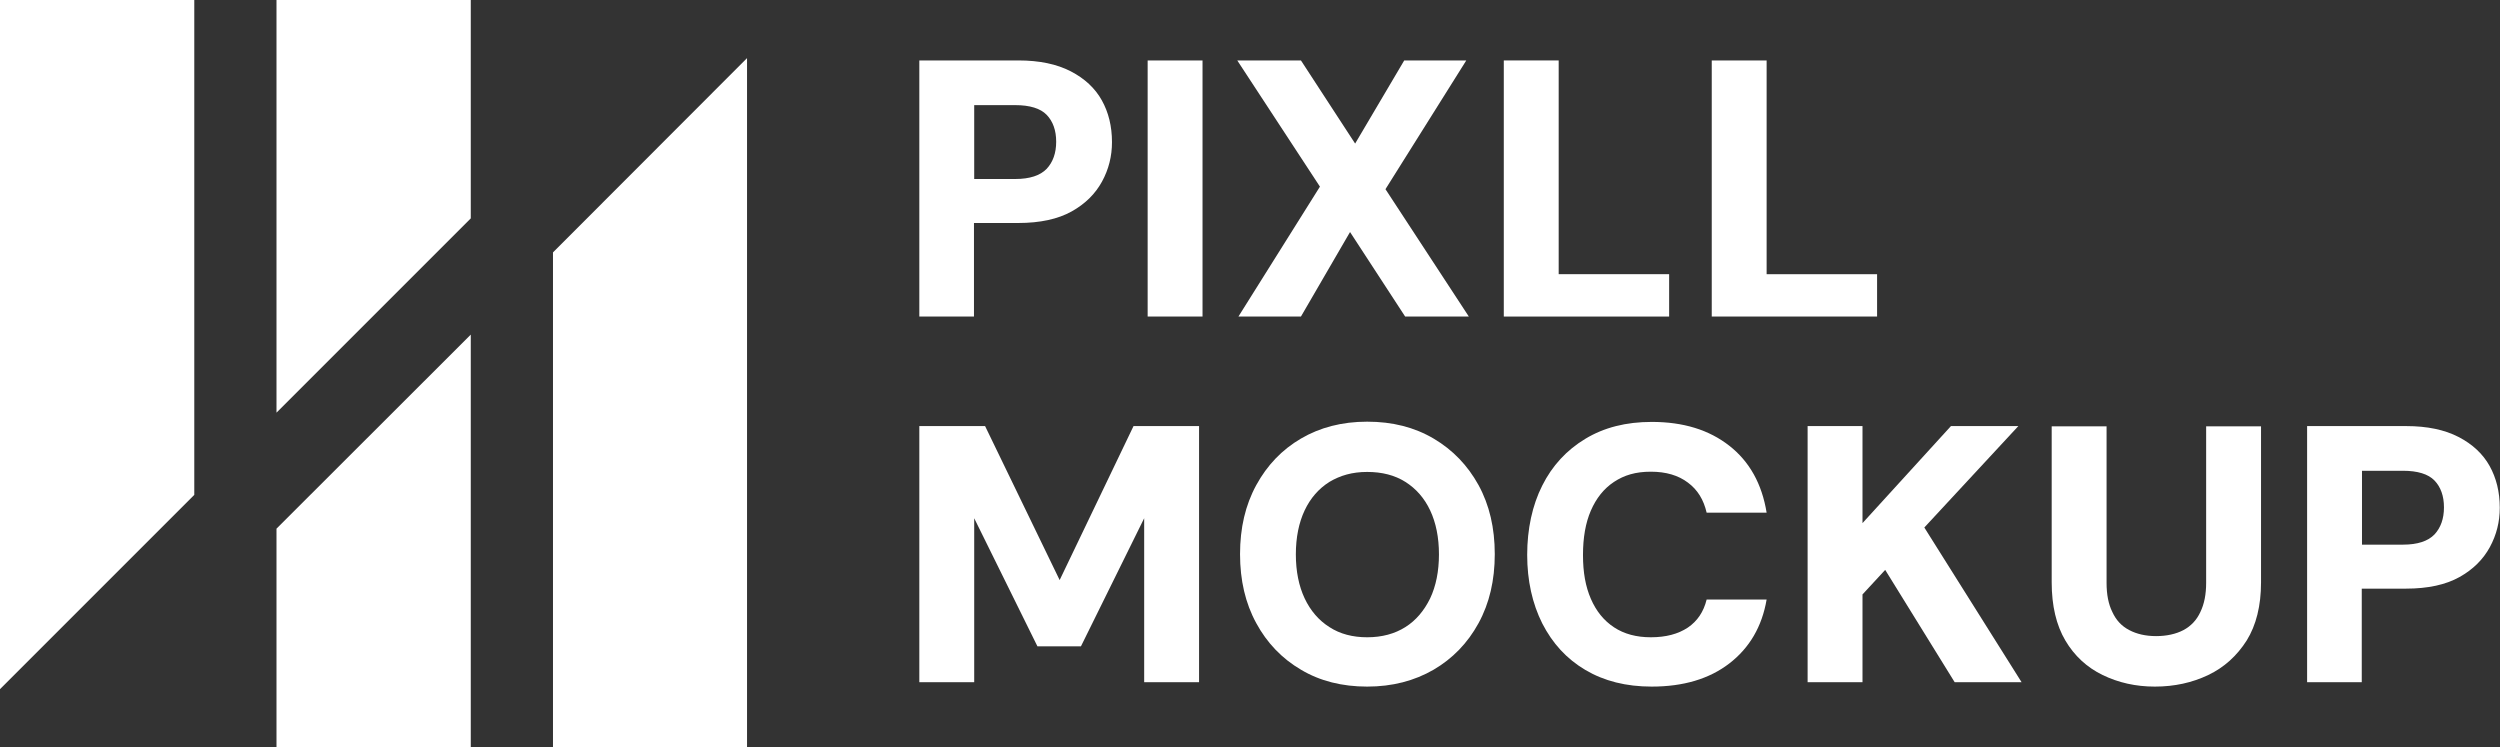
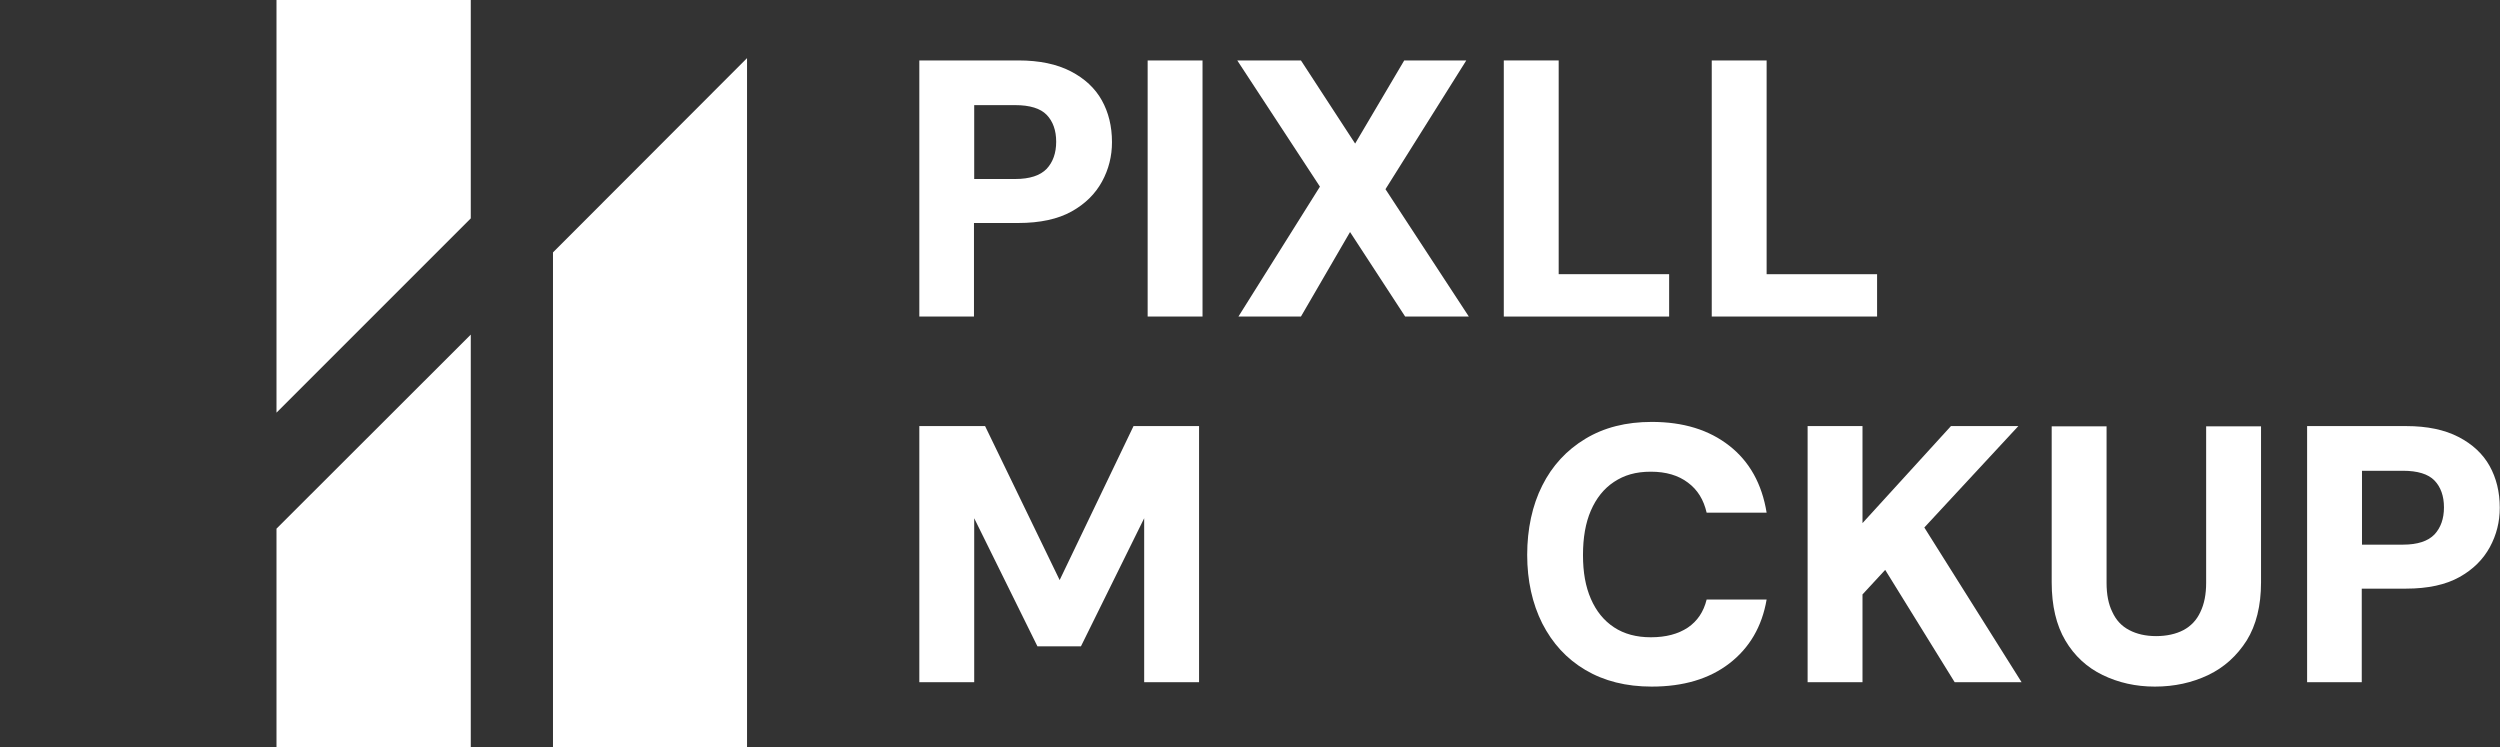
<svg xmlns="http://www.w3.org/2000/svg" id="Layer_2" viewBox="0 0 107.96 32.26">
  <rect x="0" y="0" width="107.96" height="32.26" fill="#333333" stroke="none" />
  <g id="Layer_1-2">
    <g>
-       <polygon points="8.39 0 8.39 21.37 0 29.76 0 0 8.39 0" style="fill:#fff;" />
      <polygon points="20.33 0 20.33 9.43 11.94 17.82 11.94 0 20.33 0" style="fill:#fff;" />
      <polygon points="11.94 22.83 20.33 14.45 20.33 32.26 11.94 32.26 11.94 22.83" style="fill:#fff;" />
      <polygon points="32.26 2.51 32.26 32.26 23.88 32.26 23.88 10.9 32.26 2.51" style="fill:#fff;" />
    </g>
  </g>
  <g id="Layer_2-2">
    <g>
      <path d="M39.7,13.67V2.61h4.28c.91,0,1.66,.16,2.26,.47,.6,.31,1.05,.73,1.34,1.25,.29,.52,.44,1.12,.44,1.81,0,.6-.14,1.17-.43,1.7s-.72,.96-1.31,1.29c-.59,.33-1.36,.5-2.31,.5h-1.91v4.04h-2.37Zm2.37-5.94h1.77c.63,0,1.08-.15,1.36-.44,.27-.29,.41-.68,.41-1.17s-.14-.88-.41-1.16c-.27-.28-.73-.42-1.36-.42h-1.77v3.19Z" style="fill:#fff;" />
      <path d="M49.56,13.67V2.61h2.37V13.67h-2.37Z" style="fill:#fff;" />
      <path d="M53.48,13.67l3.52-5.61-3.57-5.45h2.75l2.34,3.59,2.12-3.59h2.68l-3.49,5.56,3.6,5.5h-2.75l-2.38-3.65-2.12,3.65h-2.7Z" style="fill:#fff;" />
      <path d="M64.94,13.67V2.61h2.37V11.84h4.77v1.83h-7.14Z" style="fill:#fff;" />
      <path d="M73.92,13.67V2.61h2.37V11.84h4.77v1.83h-7.14Z" style="fill:#fff;" />
      <path d="M39.7,29.46v-11.06h2.84l3.22,6.65,3.19-6.65h2.83v11.06h-2.37v-7.08l-2.73,5.53h-1.88l-2.73-5.53v7.08h-2.37Z" style="fill:#fff;" />
-       <path d="M59.04,29.65c-1.08,0-2.04-.24-2.86-.73-.82-.48-1.47-1.16-1.93-2.01-.47-.86-.7-1.85-.7-2.98s.23-2.12,.7-2.98c.47-.86,1.11-1.53,1.93-2.01,.82-.48,1.77-.73,2.86-.73s2.04,.24,2.87,.73c.83,.49,1.47,1.16,1.94,2.01,.47,.86,.7,1.85,.7,2.98s-.23,2.12-.7,2.98-1.12,1.53-1.94,2.01c-.83,.48-1.78,.73-2.87,.73Zm0-2.13c.64,0,1.19-.15,1.65-.44,.46-.29,.81-.71,1.07-1.24,.25-.53,.38-1.17,.38-1.9s-.13-1.37-.38-1.9-.61-.94-1.07-1.23c-.46-.29-1.01-.43-1.65-.43s-1.16,.15-1.63,.43c-.46,.29-.82,.7-1.07,1.23s-.38,1.17-.38,1.9,.13,1.37,.38,1.9c.25,.53,.61,.95,1.07,1.24,.46,.3,1.01,.44,1.63,.44Z" style="fill:#fff;" />
      <path d="M71.33,29.65c-1.11,0-2.06-.24-2.87-.72-.81-.48-1.42-1.15-1.86-2.01-.43-.86-.65-1.85-.65-2.96s.22-2.14,.65-2.99c.43-.86,1.05-1.53,1.86-2.02,.81-.49,1.76-.73,2.87-.73,1.36,0,2.47,.34,3.35,1.03,.87,.68,1.41,1.65,1.61,2.89h-2.59c-.13-.56-.39-.99-.81-1.3-.41-.31-.94-.47-1.6-.47s-1.15,.15-1.59,.44c-.44,.29-.77,.71-1,1.24-.23,.53-.34,1.17-.34,1.92s.11,1.36,.34,1.89,.56,.94,1,1.23c.44,.29,.97,.43,1.59,.43,.65,0,1.18-.14,1.6-.42,.41-.28,.68-.68,.81-1.21h2.59c-.2,1.17-.74,2.09-1.61,2.76-.87,.67-1.99,1-3.35,1Z" style="fill:#fff;" />
      <path d="M78.06,29.46v-11.06h2.37v4.19l3.82-4.19h2.91l-4.06,4.38,4.2,6.68h-2.89l-3-4.85-.98,1.06v3.79h-2.37Z" style="fill:#fff;" />
      <path d="M93.05,29.65c-.82,0-1.57-.17-2.25-.5-.68-.33-1.22-.83-1.61-1.49-.39-.66-.59-1.5-.59-2.51v-6.74h2.37v6.76c0,.5,.08,.92,.25,1.26,.16,.35,.4,.61,.73,.78,.32,.17,.71,.26,1.16,.26s.86-.09,1.18-.26c.32-.17,.57-.43,.73-.78,.17-.35,.25-.77,.25-1.26v-6.76h2.37v6.74c0,1.01-.21,1.85-.62,2.51-.42,.66-.97,1.16-1.66,1.49s-1.46,.5-2.3,.5Z" style="fill:#fff;" />
      <path d="M99.63,29.46v-11.06h4.28c.91,0,1.66,.16,2.26,.47,.6,.31,1.05,.73,1.34,1.25,.29,.52,.44,1.12,.44,1.81,0,.6-.14,1.17-.43,1.7s-.72,.96-1.31,1.29c-.59,.33-1.36,.5-2.31,.5h-1.91v4.04h-2.37Zm2.37-5.94h1.77c.63,0,1.08-.15,1.36-.44,.27-.29,.41-.68,.41-1.17s-.14-.88-.41-1.16c-.27-.28-.73-.42-1.36-.42h-1.77v3.19Z" style="fill:#fff;" />
    </g>
  </g>
</svg>